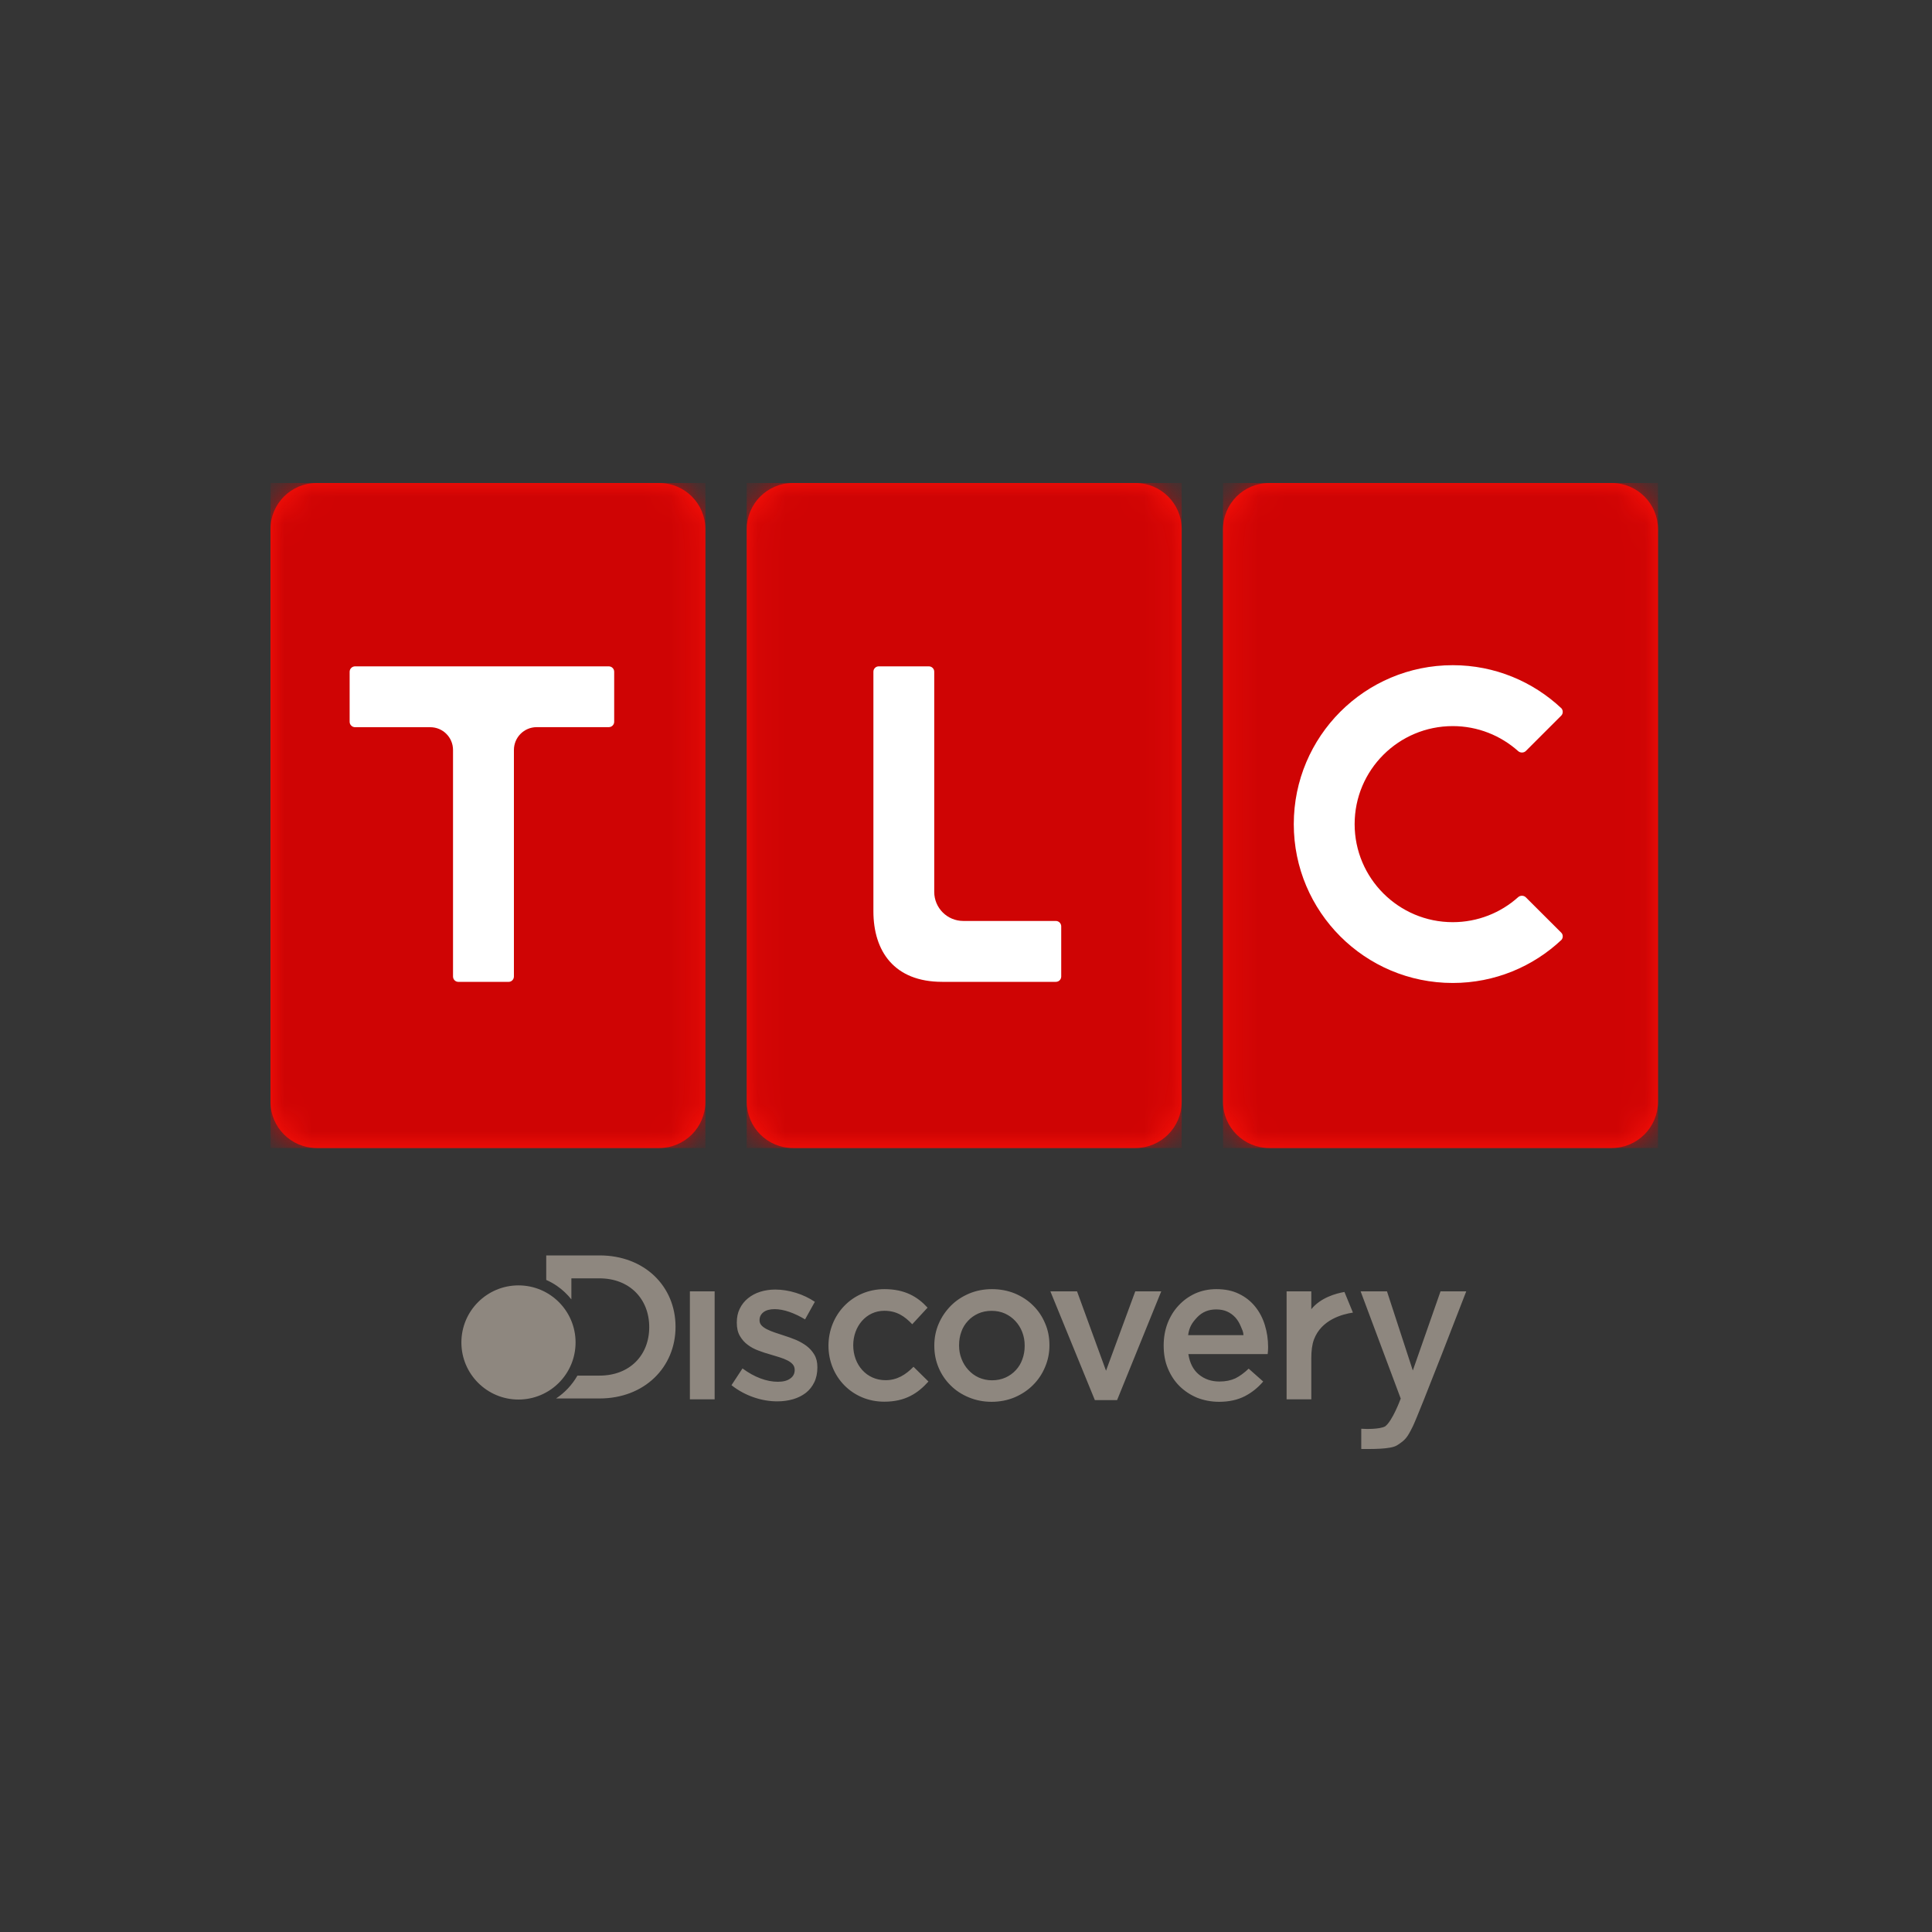
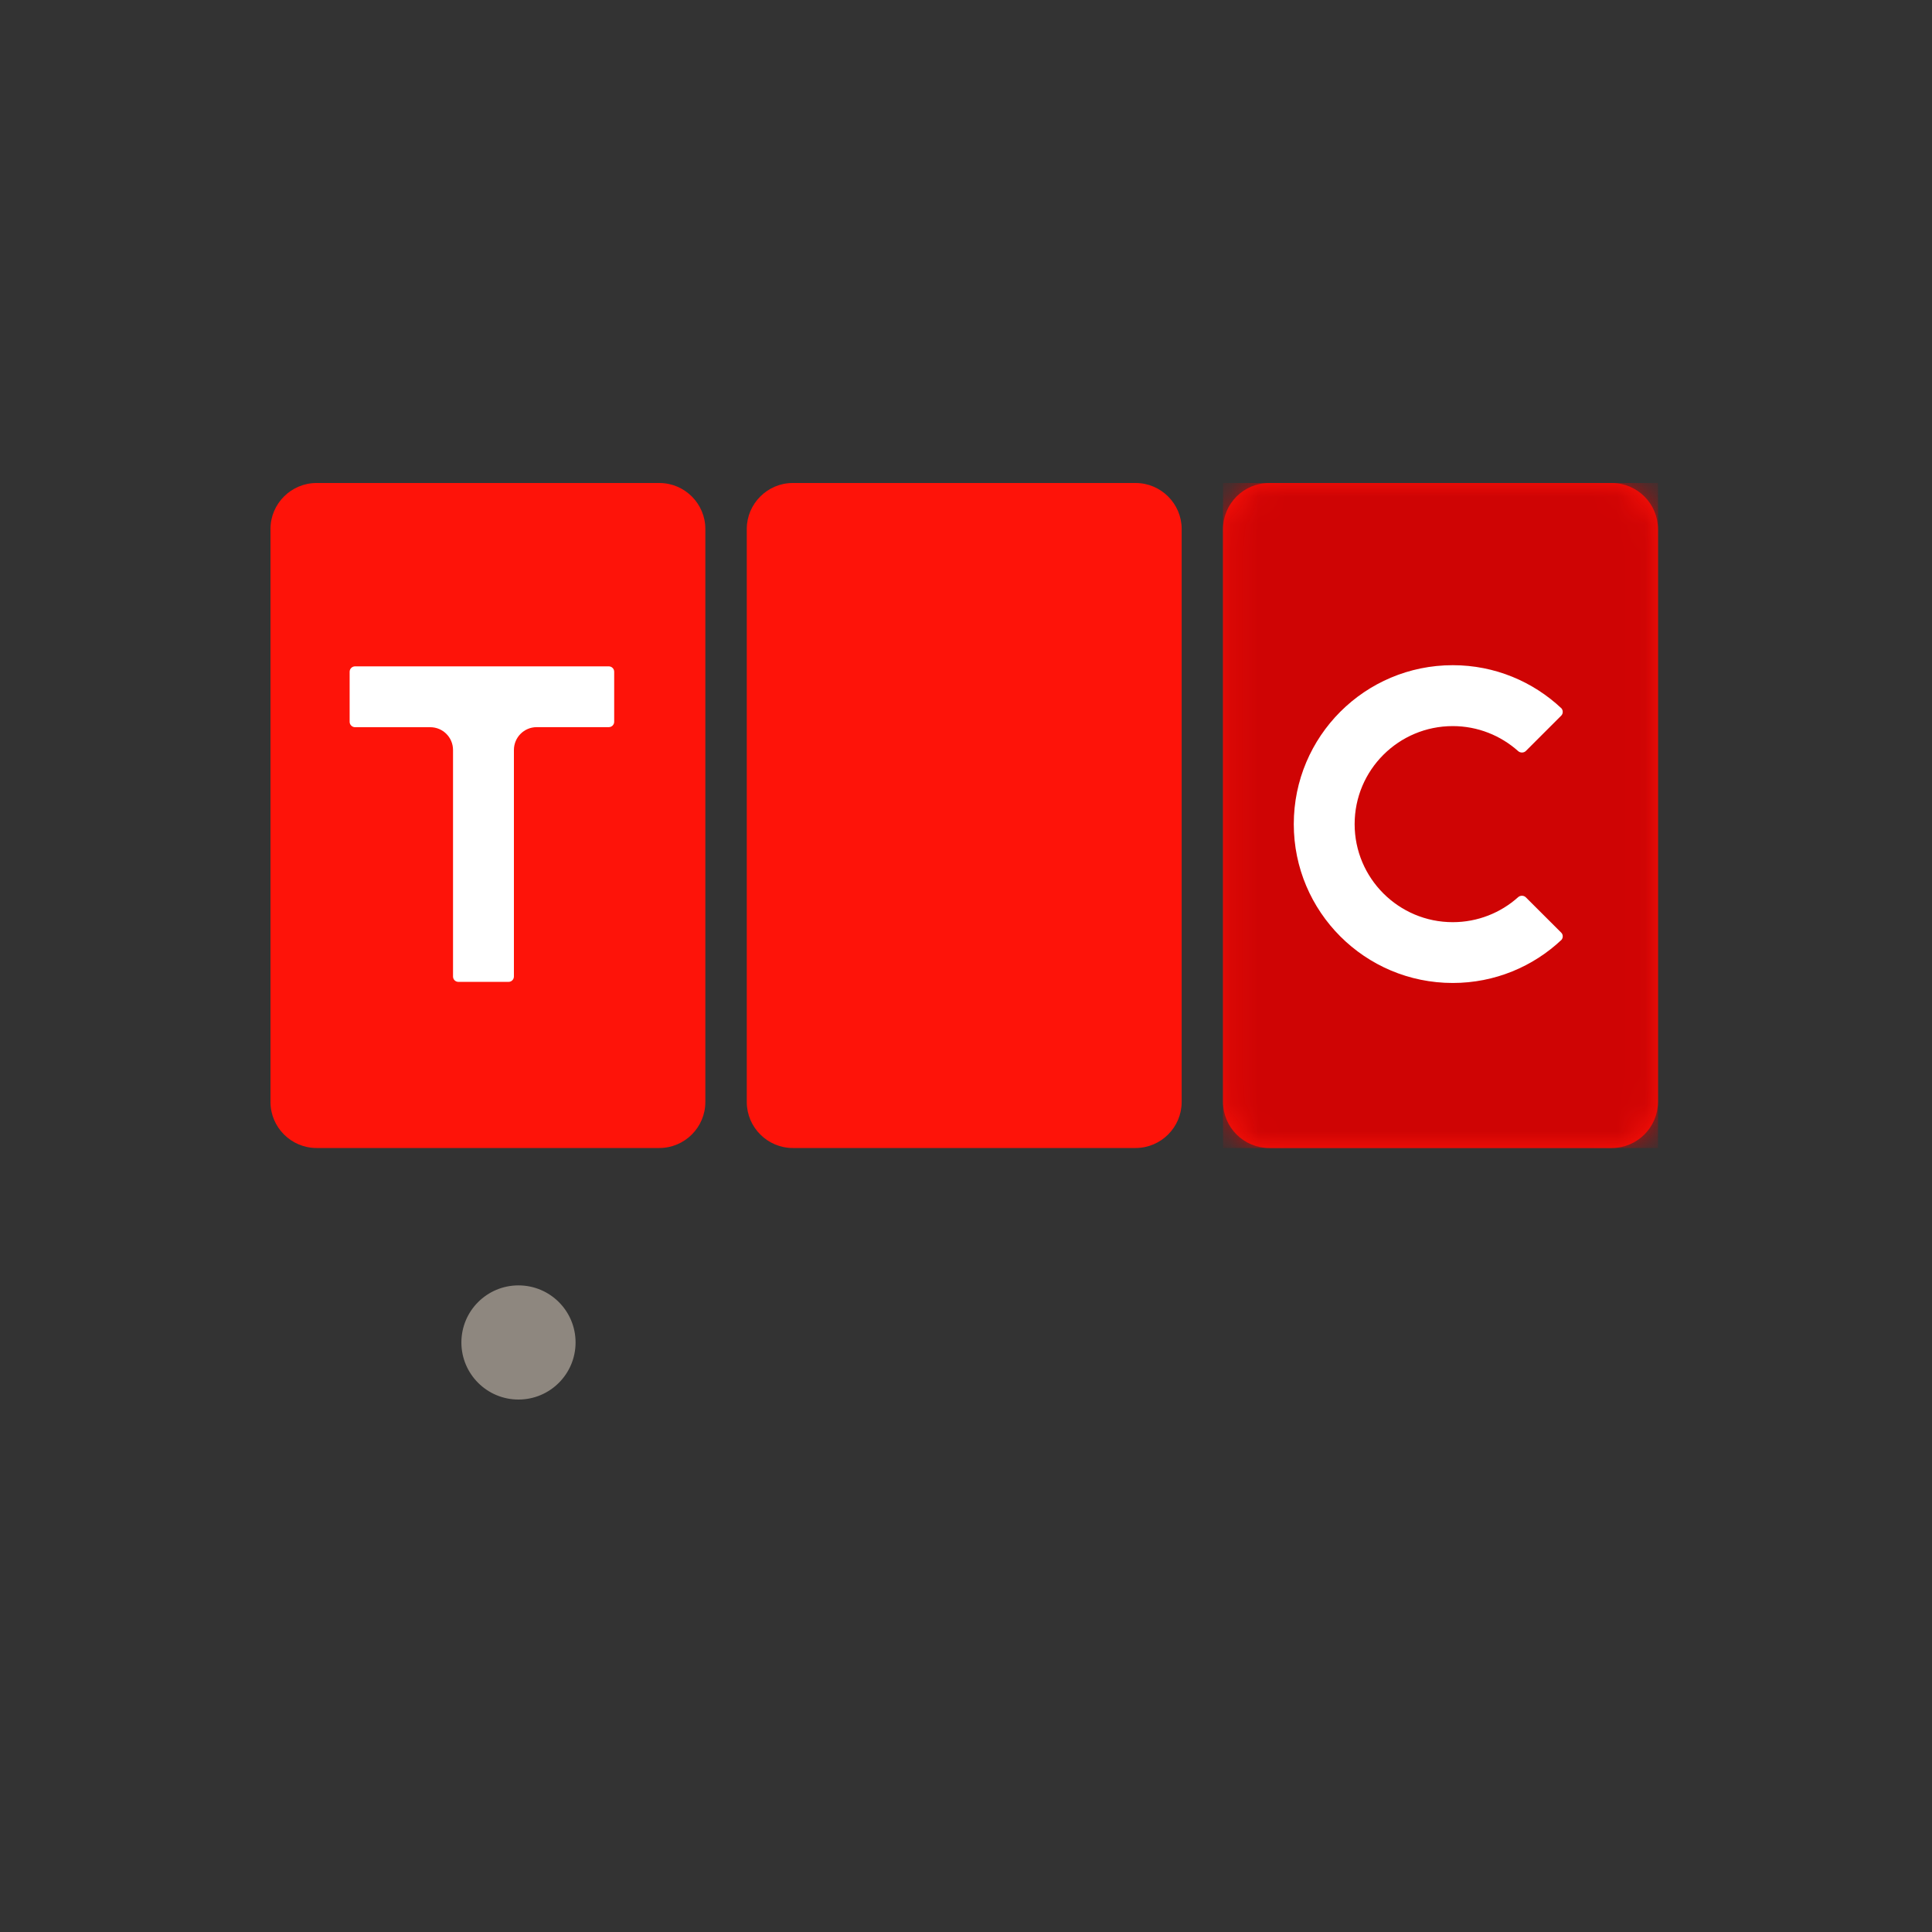
<svg xmlns="http://www.w3.org/2000/svg" xmlns:xlink="http://www.w3.org/1999/xlink" width="70px" height="70px" viewBox="0 0 70 70" version="1.1">
  <rect x="0" y="0" width="70" height="70" fill="#333333" stroke="none" />
  <title>Group 33</title>
  <desc>Created with Sketch.</desc>
  <defs>
-     <path d="M1.667,0 C0.75,0 0,0.749 0,1.664 L0,1.664 L0,22.427 C0,23.345 0.75,24.094 1.667,24.094 L1.667,24.094 L14.09,24.094 C15.008,24.094 15.758,23.345 15.758,22.427 L15.758,22.427 L15.758,1.664 C15.758,0.749 15.008,0 14.09,0 L14.09,0 L1.667,0 Z" id="path-1" />
-     <path d="M1.772,0 C0.856,0 0.107,0.749 0.107,1.664 L0.107,1.664 L0.107,22.427 C0.107,23.345 0.856,24.094 1.772,24.094 L1.772,24.094 L14.196,24.094 C15.113,24.094 15.866,23.345 15.866,22.427 L15.866,22.427 L15.866,1.664 C15.866,0.749 15.113,0 14.196,0 L14.196,0 L1.772,0 Z" id="path-3" />
    <path d="M1.881,0 C0.963,0 0.213,0.749 0.213,1.664 L0.213,1.664 L0.213,22.427 C0.213,23.345 0.963,24.094 1.881,24.094 L1.881,24.094 L14.303,24.094 C15.219,24.094 15.972,23.345 15.972,22.427 L15.972,22.427 L15.972,1.664 C15.972,0.749 15.219,0 14.303,0 L14.303,0 L1.881,0 Z" id="path-5" />
  </defs>
  <g id="Canales-y-perfiles" stroke="none" stroke-width="1" fill="none" fill-rule="evenodd">
    <g id="02-Canales-y-perfiles" transform="translate(-1195, -673)">
      <g id="Group-33" transform="translate(1195, 673)">
-         <rect id="Rectangle-Copy-22" fill-opacity="0.01" fill="#FAFAFB" x="0" y="0" width="70" height="70" />
        <g id="Group-27" transform="translate(9.8, 17.5)">
          <path d="M1.668,0 C0.75,0 7e-05,0.75 7e-05,1.664 L7e-05,22.427 C7e-05,23.345 0.75,24.094 1.668,24.094 L14.09,24.094 C15.008,24.094 15.756,23.345 15.756,22.427 L15.756,1.664 C15.756,0.75 15.008,0 14.09,0 L1.668,0 Z" id="Fill-1" fill="#FE1309" />
          <g id="Group-5">
            <mask id="mask-2" fill="white">
              <use xlink:href="#path-1" />
            </mask>
            <g id="Clip-4" />
            <polygon id="Fill-3" fill="#CF0404" mask="url(#mask-2)" points="0.002 24.094 15.758 24.094 15.758 0 0.002 0" />
          </g>
          <path d="M18.922,0 C18.008,0 17.257,0.75 17.257,1.664 L17.257,22.427 C17.257,23.345 18.008,24.094 18.922,24.094 L31.346,24.094 C32.263,24.094 33.014,23.345 33.014,22.427 L33.014,1.664 C33.014,0.75 32.263,0 31.346,0 L18.922,0 Z" id="Fill-6" fill="#FE1309" />
          <g id="Group-10" transform="translate(17.15, 0)">
            <mask id="mask-4" fill="white">
              <use xlink:href="#path-3" />
            </mask>
            <g id="Clip-9" />
            <polygon id="Fill-8" fill="#CF0404" mask="url(#mask-4)" points="0.105 24.094 15.864 24.094 15.864 0 0.105 0" />
          </g>
          <path d="M36.181,0 C35.263,0 34.513,0.75 34.513,1.664 L34.513,22.427 C34.513,23.345 35.263,24.094 36.181,24.094 L48.605,24.094 C49.519,24.094 50.271,23.345 50.271,22.427 L50.271,1.664 C50.271,0.75 49.519,0 48.605,0 L36.181,0 Z" id="Fill-11" fill="#FE1309" />
          <g id="Group-15" transform="translate(34.3, 0)">
            <mask id="mask-6" fill="white">
              <use xlink:href="#path-5" />
            </mask>
            <g id="Clip-14" />
            <polygon id="Fill-13" fill="#CF0404" mask="url(#mask-6)" points="0.213 24.094 15.972 24.094 15.972 0 0.213 0" />
          </g>
          <g id="Group-26" transform="translate(2.8, 6.3)">
            <path d="M9.456,0.343 L0.265,0.343 C0.158,0.343 0.068,0.431 0.068,0.539 L0.068,2.352 C0.068,2.46 0.158,2.548 0.265,2.548 L2.989,2.548 C3.446,2.548 3.814,2.917 3.814,3.374 L3.814,11.579 C3.814,11.689 3.9,11.775 4.009,11.775 L5.827,11.775 C5.933,11.775 6.02,11.689 6.02,11.579 L6.02,3.374 C6.02,2.917 6.388,2.546 6.845,2.546 L9.456,2.546 C9.565,2.546 9.653,2.46 9.653,2.352 L9.653,0.537 C9.653,0.431 9.565,0.343 9.456,0.343" id="Fill-16" fill="#FFFFFF" />
-             <path d="M25.655,9.568 L22.304,9.568 C21.719,9.568 21.249,9.096 21.249,8.515 L21.249,0.535 C21.249,0.431 21.162,0.343 21.054,0.343 L19.238,0.343 C19.133,0.343 19.045,0.429 19.045,0.535 L19.045,9.215 C19.045,10.661 19.795,11.774 21.537,11.774 L25.655,11.774 C25.766,11.774 25.85,11.687 25.85,11.579 L25.85,9.765 C25.85,9.659 25.766,9.568 25.655,9.568" id="Fill-18" fill="#FFFFFF" />
            <path d="M43.969,9.994 L42.683,8.711 C42.608,8.636 42.477,8.636 42.4,8.711 L42.402,8.709 C41.775,9.27 40.944,9.612 40.036,9.612 C38.075,9.612 36.481,8.02 36.481,6.06 C36.481,4.096 38.075,2.508 40.036,2.508 C40.944,2.508 41.775,2.852 42.402,3.411 L42.4,3.409 C42.477,3.484 42.608,3.484 42.683,3.411 L43.969,2.126 C44.036,2.055 44.038,1.945 43.978,1.868 C42.947,0.897 41.562,0.301 40.036,0.301 C36.853,0.301 34.276,2.879 34.276,6.06 C34.276,9.235 36.853,11.815 40.036,11.815 C41.562,11.815 42.951,11.219 43.978,10.25 C44.038,10.175 44.036,10.063 43.969,9.994" id="Fill-20" fill="#FFFFFF" />
-             <path d="M39.593,22.988 L38.589,25.856 L37.653,22.988 L36.698,22.988 L38.151,26.873 L38.141,26.898 C38.141,26.898 37.848,27.692 37.584,27.882 C37.378,27.988 36.902,27.979 36.721,27.966 L36.721,28.699 C37.037,28.699 37.778,28.719 38.016,28.567 C38.316,28.377 38.384,28.295 38.589,27.88 C38.812,27.429 40.525,22.988 40.525,22.988 L39.593,22.988 Z M34.911,23.635 L34.911,22.988 L34.016,22.988 L34.016,26.9 L34.911,26.9 L34.911,25.412 C34.911,25.149 34.937,24.919 35.008,24.73 C35.277,24.017 36.03,23.816 36.419,23.758 L36.112,23.01 C35.798,23.065 35.249,23.217 34.911,23.635 L34.911,23.635 Z M19.484,26.207 C18.795,26.207 18.314,25.646 18.314,24.942 C18.314,24.255 18.785,23.692 19.439,23.692 C19.89,23.692 20.178,23.891 20.452,24.18 L21.007,23.579 C20.646,23.184 20.186,22.908 19.446,22.908 C18.274,22.908 17.417,23.838 17.417,24.959 C17.417,26.076 18.274,26.986 19.439,26.986 C20.2,26.986 20.654,26.684 21.039,26.255 L20.498,25.721 C20.216,26.008 19.905,26.207 19.484,26.207 L19.484,26.207 Z M32.455,24.575 C32.441,24.432 32.412,24.392 32.361,24.268 C32.31,24.142 32.243,24.028 32.161,23.937 C32.076,23.843 31.975,23.771 31.861,23.719 C31.745,23.666 31.61,23.643 31.462,23.643 C31.187,23.643 30.961,23.736 30.778,23.926 C30.598,24.118 30.489,24.273 30.448,24.575 L32.455,24.575 Z M33.227,24.207 C33.306,24.462 33.346,24.73 33.346,25.01 C33.346,25.052 33.344,25.091 33.342,25.134 C33.338,25.176 33.334,25.218 33.33,25.262 L30.457,25.262 C30.506,25.584 30.633,25.831 30.837,26.001 C31.045,26.171 31.291,26.255 31.582,26.255 C31.807,26.255 31.996,26.216 32.161,26.14 C32.322,26.059 32.482,25.941 32.642,25.789 L33.168,26.255 C32.98,26.476 32.756,26.657 32.498,26.789 C32.237,26.922 31.927,26.99 31.569,26.99 C31.287,26.99 31.022,26.939 30.778,26.844 C30.534,26.743 30.322,26.603 30.14,26.425 C29.961,26.249 29.819,26.034 29.716,25.785 C29.611,25.538 29.562,25.259 29.562,24.959 L29.562,24.944 C29.562,24.665 29.608,24.398 29.701,24.151 C29.796,23.904 29.928,23.688 30.1,23.504 C30.27,23.319 30.469,23.175 30.701,23.067 C30.933,22.963 31.191,22.908 31.472,22.908 C31.782,22.908 32.057,22.963 32.289,23.078 C32.525,23.191 32.718,23.345 32.874,23.537 C33.031,23.73 33.149,23.953 33.227,24.207 L33.227,24.207 Z M27.473,25.864 L26.423,22.988 L25.457,22.988 L27.069,26.929 L27.874,26.929 L29.474,22.988 L28.533,22.988 L27.473,25.864 Z M24.526,24.951 C24.526,24.778 24.497,24.615 24.437,24.463 C24.379,24.31 24.294,24.177 24.19,24.065 C24.083,23.948 23.956,23.859 23.812,23.792 C23.667,23.727 23.504,23.694 23.327,23.694 C23.149,23.694 22.988,23.727 22.842,23.792 C22.696,23.859 22.57,23.948 22.47,24.059 C22.365,24.171 22.284,24.301 22.232,24.451 C22.176,24.602 22.149,24.765 22.149,24.935 L22.149,24.951 C22.149,25.122 22.177,25.281 22.238,25.434 C22.297,25.588 22.379,25.721 22.486,25.836 C22.593,25.953 22.717,26.045 22.861,26.11 C23.01,26.176 23.17,26.211 23.34,26.211 C23.524,26.211 23.689,26.176 23.835,26.11 C23.978,26.045 24.106,25.953 24.208,25.84 C24.312,25.729 24.39,25.597 24.444,25.445 C24.499,25.294 24.526,25.134 24.526,24.966 L24.526,24.951 Z M25.266,24.147 C25.373,24.392 25.423,24.655 25.423,24.935 L25.423,24.951 C25.423,25.227 25.369,25.489 25.262,25.736 C25.158,25.986 25.012,26.2 24.826,26.385 C24.643,26.569 24.42,26.717 24.165,26.827 C23.907,26.935 23.628,26.99 23.327,26.99 C23.029,26.99 22.756,26.935 22.501,26.829 C22.245,26.723 22.026,26.58 21.843,26.396 C21.657,26.213 21.513,26.001 21.408,25.754 C21.303,25.504 21.252,25.244 21.252,24.966 L21.252,24.951 C21.252,24.67 21.305,24.405 21.412,24.158 C21.518,23.913 21.666,23.698 21.85,23.511 C22.035,23.324 22.254,23.18 22.509,23.07 C22.763,22.963 23.04,22.908 23.34,22.908 C23.643,22.908 23.922,22.963 24.176,23.067 C24.428,23.175 24.651,23.319 24.834,23.504 C25.021,23.688 25.165,23.904 25.266,24.147 L25.266,24.147 Z M16.618,24.962 C16.502,24.877 16.374,24.804 16.23,24.743 C16.086,24.683 15.942,24.633 15.8,24.588 C15.686,24.549 15.575,24.513 15.468,24.478 C15.363,24.443 15.27,24.403 15.189,24.363 C15.107,24.321 15.039,24.275 14.991,24.222 C14.945,24.171 14.92,24.111 14.92,24.041 L14.92,24.027 C14.92,23.913 14.967,23.818 15.062,23.743 C15.157,23.67 15.293,23.633 15.466,23.633 C15.627,23.633 15.806,23.666 15.998,23.732 C16.193,23.8 16.382,23.891 16.569,24.004 L16.924,23.367 C16.717,23.229 16.488,23.118 16.236,23.041 C15.985,22.963 15.734,22.923 15.487,22.923 C15.297,22.923 15.115,22.95 14.945,23.003 C14.772,23.058 14.626,23.138 14.5,23.24 C14.371,23.345 14.274,23.469 14.203,23.615 C14.13,23.761 14.096,23.928 14.096,24.116 L14.096,24.129 C14.096,24.317 14.132,24.476 14.207,24.604 C14.282,24.732 14.375,24.84 14.493,24.926 C14.607,25.012 14.738,25.083 14.886,25.136 C15.03,25.191 15.175,25.239 15.317,25.277 C15.431,25.313 15.541,25.345 15.648,25.378 C15.754,25.41 15.845,25.447 15.927,25.489 C16.011,25.531 16.075,25.578 16.122,25.633 C16.168,25.686 16.193,25.754 16.193,25.829 L16.193,25.84 C16.193,25.968 16.14,26.072 16.032,26.147 C15.925,26.226 15.777,26.264 15.584,26.264 C15.381,26.264 15.169,26.224 14.952,26.142 C14.731,26.059 14.516,25.939 14.302,25.781 L13.903,26.388 C14.148,26.582 14.418,26.727 14.707,26.827 C14.995,26.926 15.281,26.974 15.562,26.974 C15.764,26.974 15.955,26.948 16.133,26.897 C16.311,26.845 16.466,26.767 16.597,26.666 C16.724,26.566 16.828,26.438 16.902,26.284 C16.977,26.131 17.015,25.952 17.015,25.745 L17.015,25.73 C17.015,25.551 16.977,25.4 16.902,25.277 C16.828,25.154 16.734,25.05 16.618,24.962 L16.618,24.962 Z M12.396,26.9 L13.293,26.9 L13.293,22.988 L12.396,22.988 L12.396,26.9 Z M11.876,24.273 C11.876,25.736 10.753,26.869 9.122,26.869 L7.548,26.869 C7.866,26.657 8.13,26.376 8.321,26.041 L9.122,26.041 C10.211,26.041 10.923,25.308 10.923,24.284 C10.923,23.264 10.211,22.517 9.122,22.517 L8.102,22.517 L8.102,23.279 C7.952,23.092 7.777,22.926 7.58,22.792 C7.458,22.707 7.329,22.635 7.191,22.575 L7.191,21.686 L9.122,21.686 C10.753,21.686 11.876,22.805 11.876,24.273 L11.876,24.273 Z" id="Fill-22" fill="#8E877F" />
            <path d="M8.254,24.84 C8.254,23.697 7.329,22.772 6.185,22.772 C5.043,22.772 4.117,23.697 4.117,24.84 C4.117,25.981 5.043,26.908 6.185,26.908 C7.329,26.908 8.254,25.981 8.254,24.84" id="Fill-24" fill="#8E877F" />
          </g>
        </g>
      </g>
    </g>
  </g>
</svg>